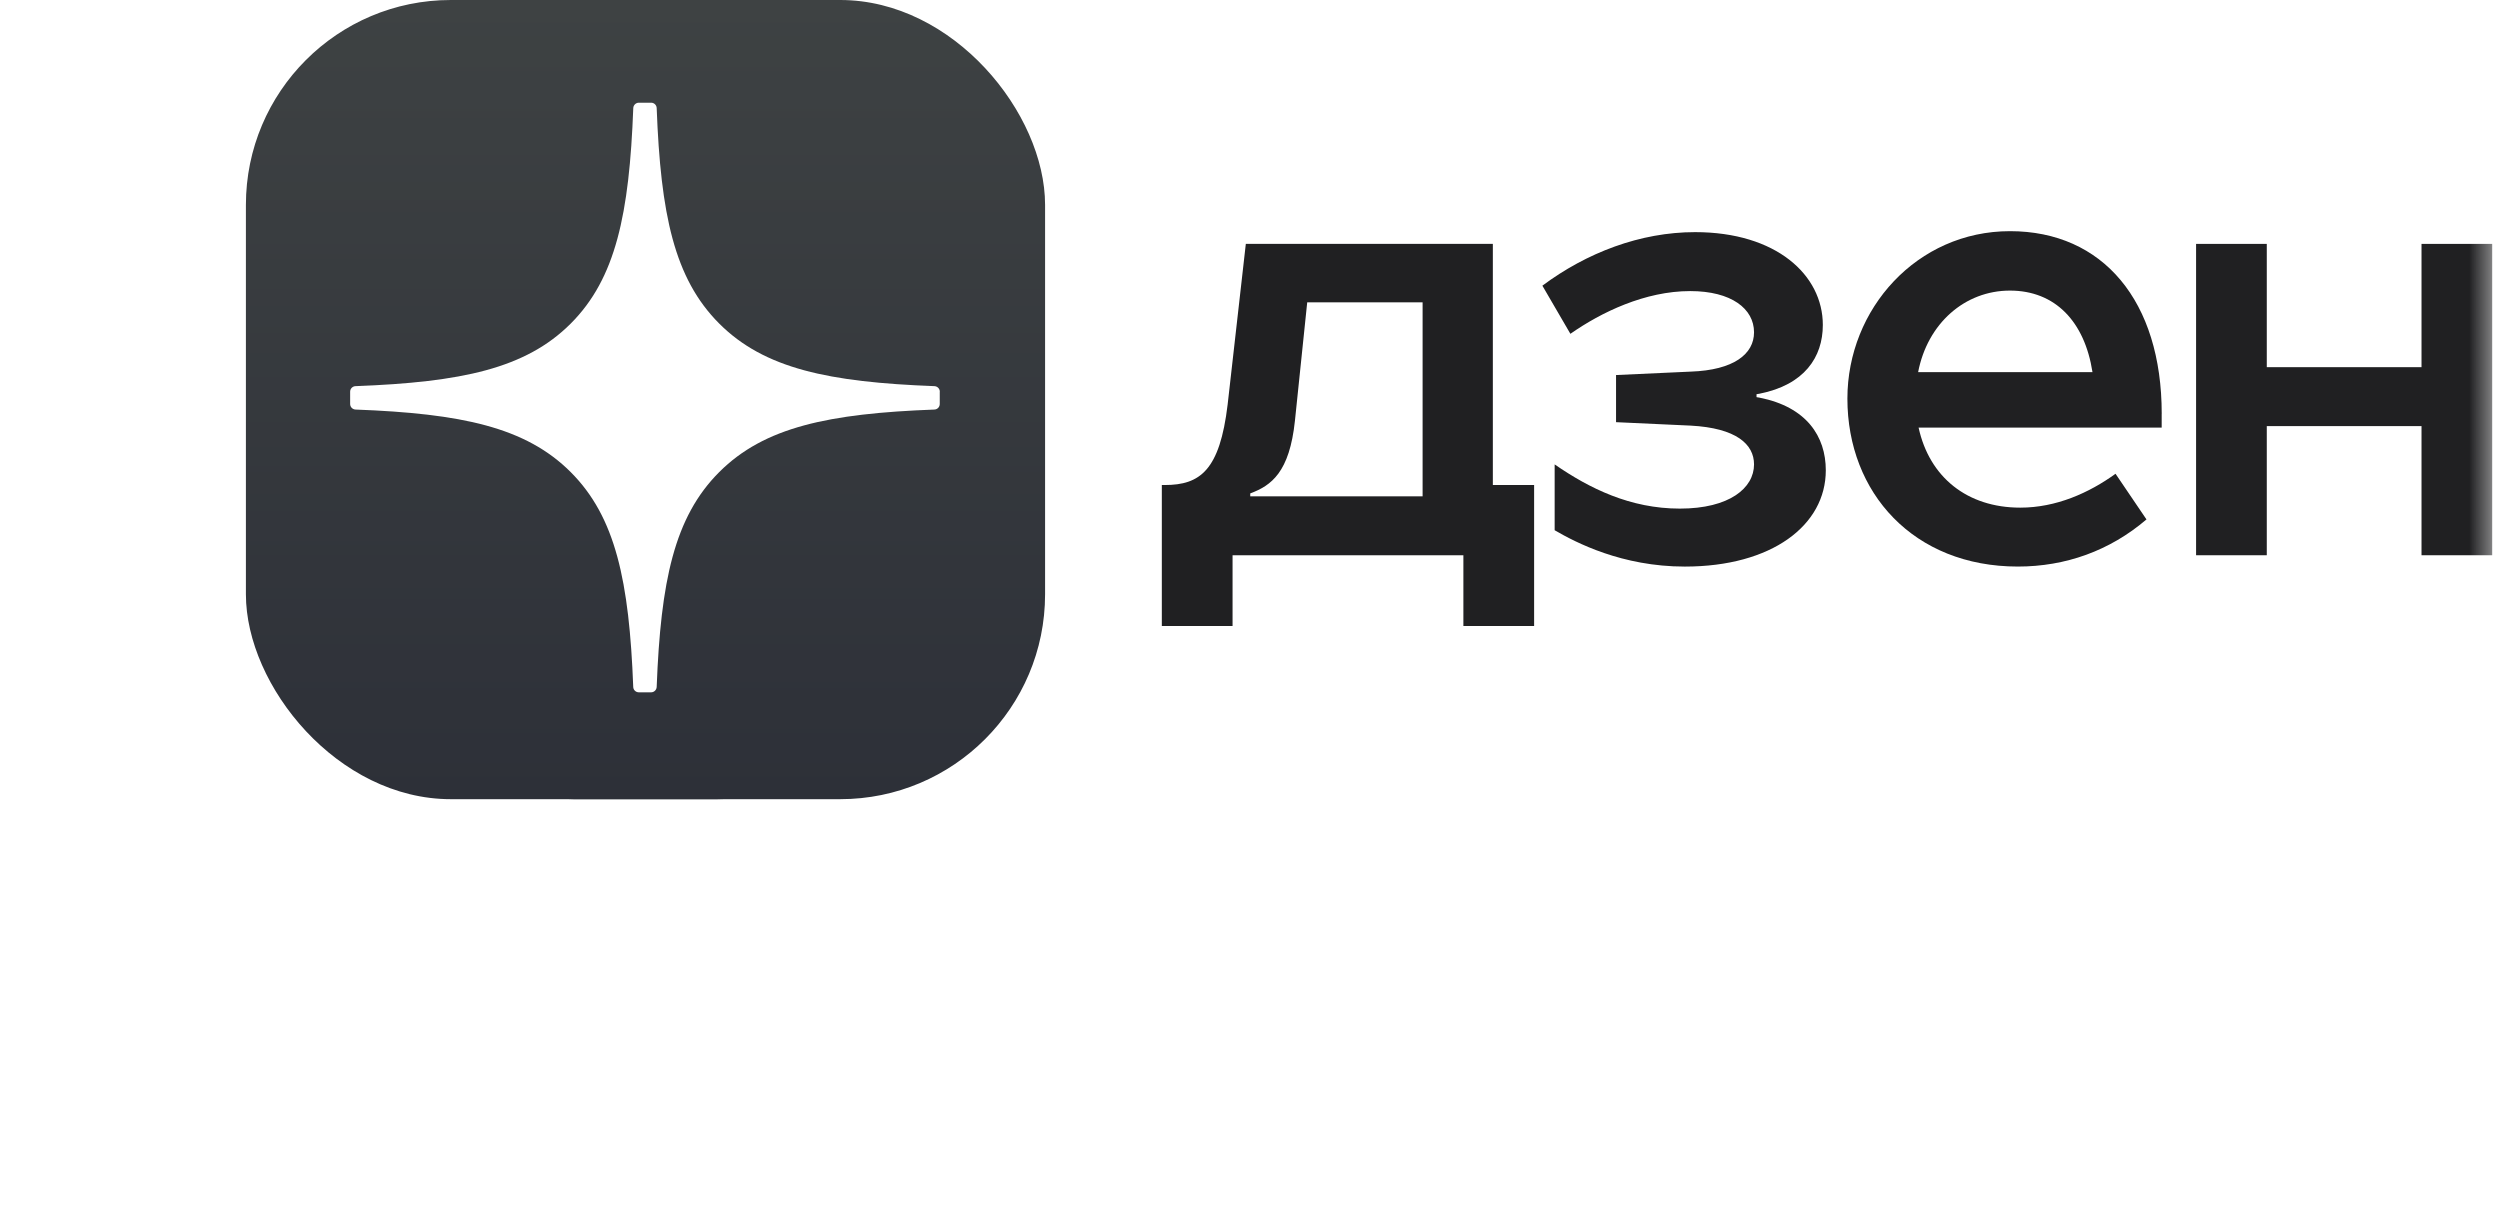
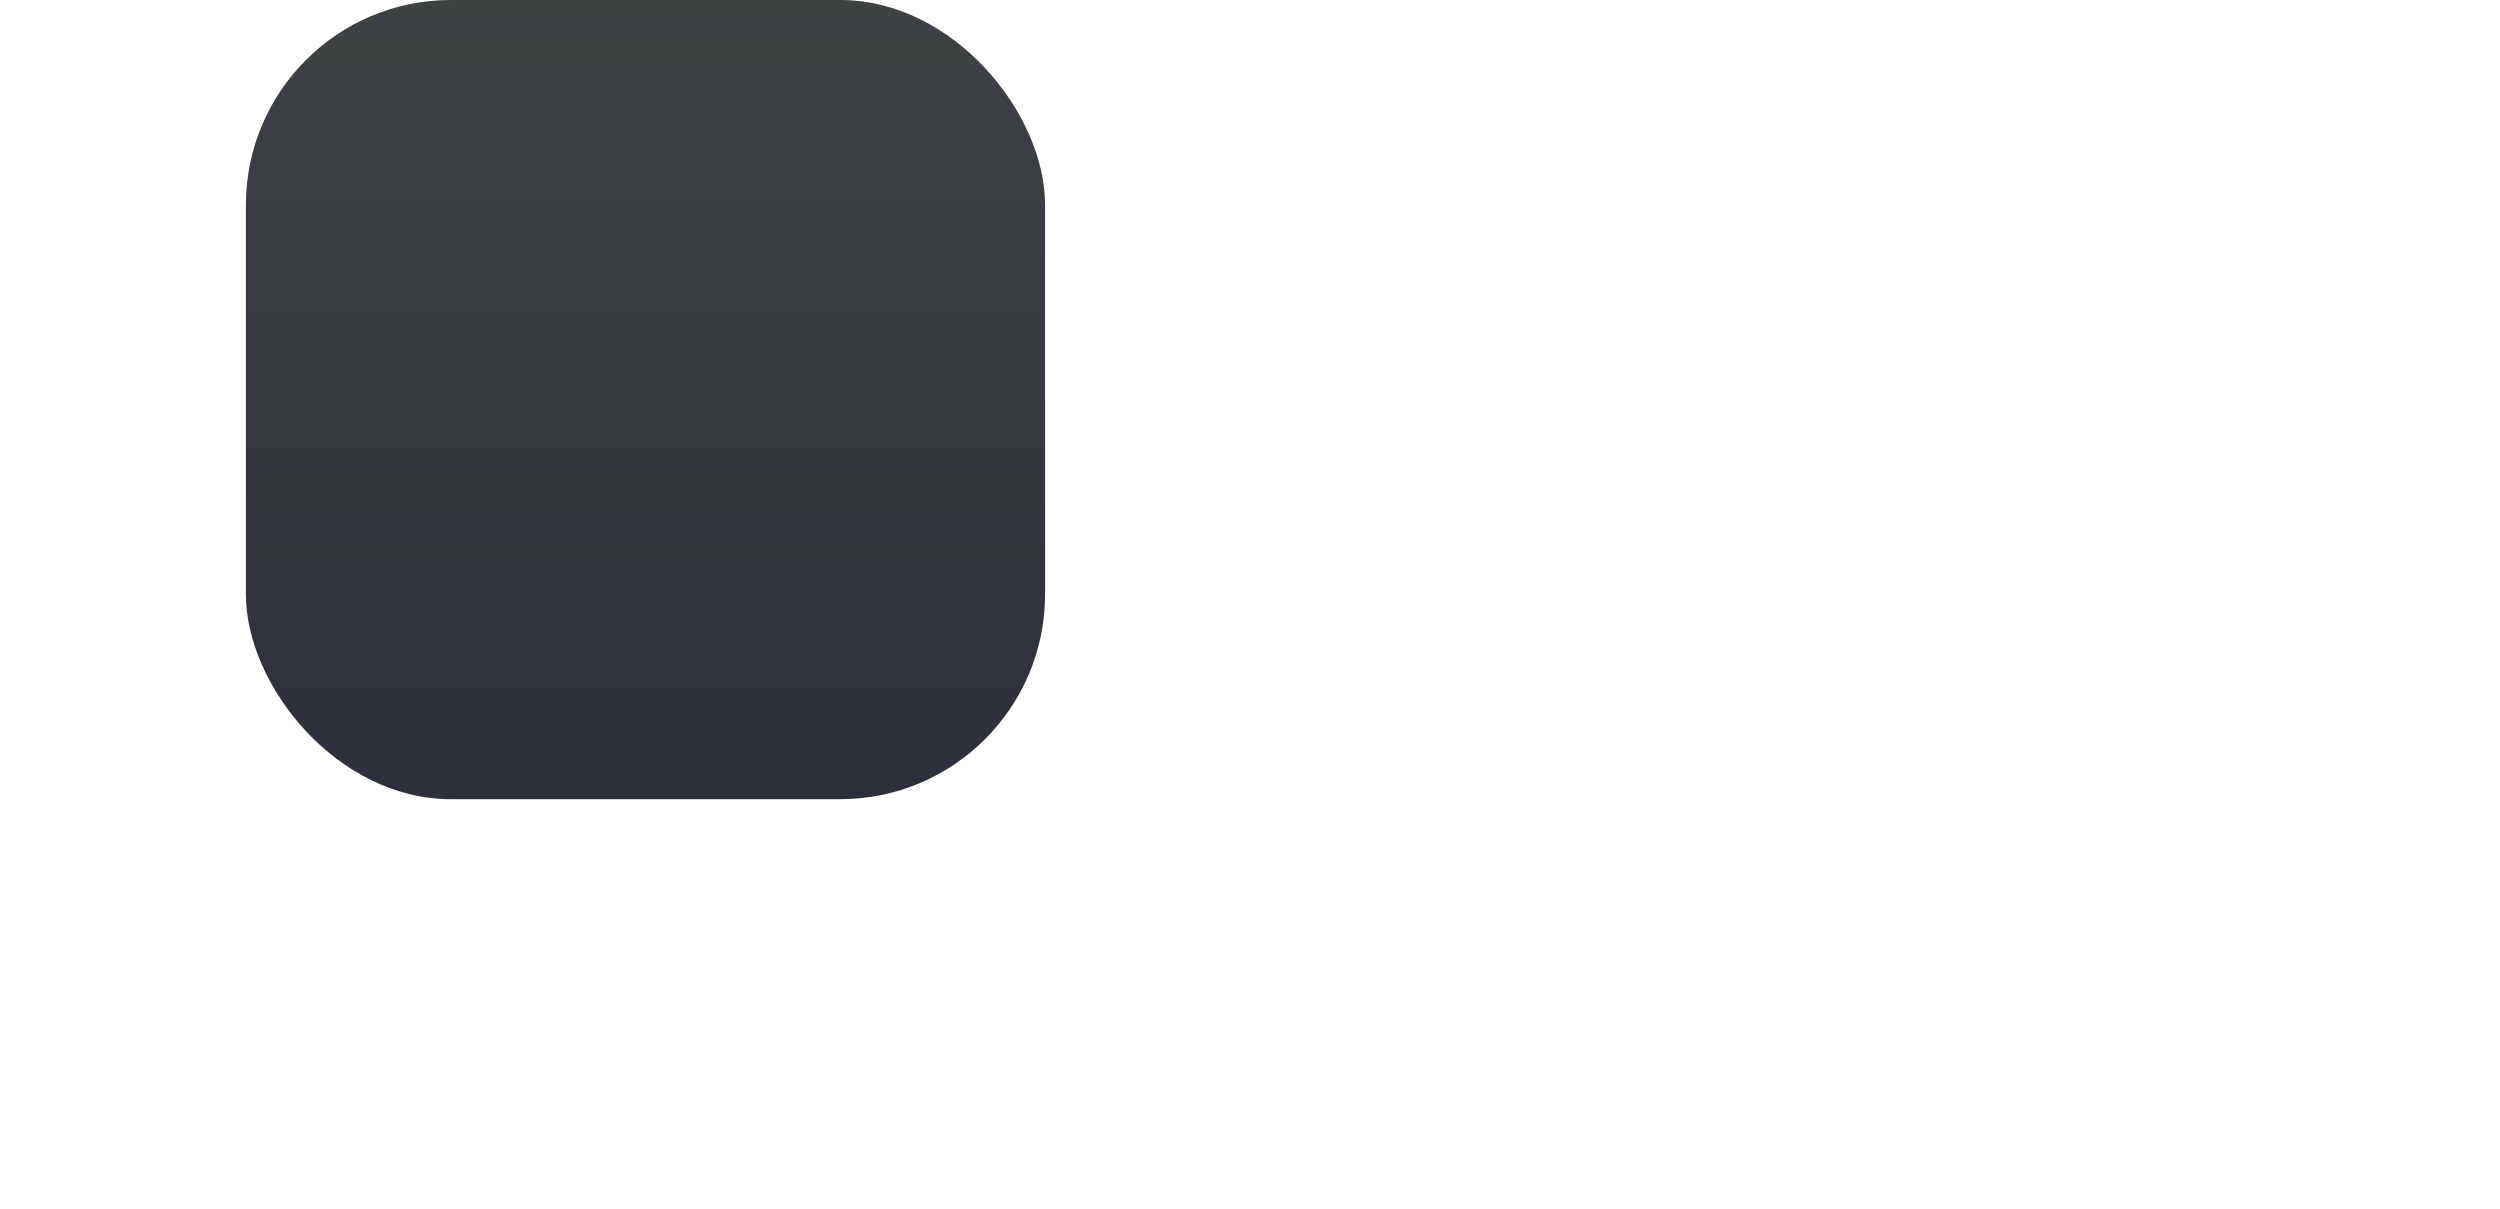
<svg xmlns="http://www.w3.org/2000/svg" width="122" height="59" viewBox="0 0 122 59" fill="none">
  <g filter="url(#filter0_f_751_603)">
-     <rect x="20" y="23" width="23" height="16" rx="8" fill="url(#paint0_linear_751_603)" />
-   </g>
+     </g>
  <rect x="12" width="39" height="39" rx="10" fill="url(#paint1_linear_751_603)" />
  <g clip-path="url(#clip0_751_603)">
-     <path d="M45.863 19.114C45.863 18.97 45.746 18.851 45.602 18.844C40.44 18.649 37.298 17.99 35.1 15.792C32.898 13.59 32.241 10.446 32.046 5.272C32.041 5.129 31.922 5.012 31.776 5.012H31.174C31.03 5.012 30.911 5.129 30.904 5.272C30.709 10.444 30.052 13.59 27.85 15.792C25.65 17.992 22.51 18.649 17.348 18.844C17.204 18.849 17.087 18.968 17.087 19.114V19.716C17.087 19.86 17.204 19.979 17.348 19.986C22.51 20.181 25.652 20.84 27.85 23.038C30.048 25.236 30.704 28.371 30.902 33.524C30.906 33.668 31.026 33.785 31.172 33.785H31.776C31.92 33.785 32.039 33.668 32.046 33.524C32.244 28.371 32.9 25.236 35.098 23.038C37.298 20.838 40.437 20.181 45.6 19.986C45.743 19.981 45.86 19.862 45.86 19.716V19.114H45.863Z" fill="white" />
-   </g>
+     </g>
  <mask id="mask0_751_603" style="mask-type:luminance" maskUnits="userSpaceOnUse" x="56" y="5" width="66" height="29">
-     <path d="M121.619 5H56V34H121.619V5Z" fill="white" />
-   </mask>
+     </mask>
  <g mask="url(#mask0_751_603)">
-     <path d="M107.169 27.096H110.619V20.794H118.17V27.096H121.619V11.902H118.17V17.918H110.619V11.902H107.169V27.096Z" fill="#202022" />
    <path d="M105.492 20.197C105.492 14.684 102.617 11.281 98.087 11.281C93.557 11.281 90.153 15.068 90.153 19.453C90.153 24.054 93.389 27.648 98.47 27.648C100.794 27.648 102.952 26.882 104.748 25.348L103.238 23.12C101.944 24.055 100.339 24.773 98.589 24.773C96 24.773 94.155 23.288 93.627 20.866H105.49V20.195L105.492 20.197ZM93.605 18.159C94.061 15.786 95.881 14.181 98.087 14.181C100.292 14.181 101.73 15.691 102.113 18.159H93.605Z" fill="#202022" />
    <path d="M82.219 27.649C86.462 27.649 89.099 25.637 89.099 22.951C89.099 21.298 88.163 19.86 85.863 19.405L85.719 19.381V19.237L85.863 19.213C88.044 18.782 88.954 17.439 88.954 15.858C88.954 13.415 86.677 11.328 82.722 11.328C80.038 11.328 77.425 12.334 75.268 13.941L76.635 16.29C78.145 15.235 80.278 14.205 82.482 14.205C84.494 14.205 85.597 15.068 85.597 16.217C85.597 17.272 84.615 18.062 82.506 18.135L78.863 18.302V20.602L82.506 20.77C84.734 20.889 85.597 21.681 85.597 22.663C85.597 23.814 84.399 24.82 81.978 24.82C79.557 24.82 77.569 23.838 75.867 22.663V25.875C76.897 26.474 79.149 27.649 82.218 27.649H82.219Z" fill="#202022" />
    <path d="M72.851 23.669V11.902H60.796L59.909 19.739C59.526 22.951 58.566 23.669 56.84 23.669H56.697V30.548H60.149V27.096H71.413V30.548H74.865V23.669H72.852H72.851ZM69.423 24.221H61.012V24.078C62.042 23.695 62.929 23.047 63.193 20.531L63.792 14.755H69.423V24.221Z" fill="#202022" />
  </g>
  <defs>
    <filter id="filter0_f_751_603" x="0" y="3" width="63" height="56" filterUnits="userSpaceOnUse" color-interpolation-filters="sRGB">
      <feFlood flood-opacity="0" result="BackgroundImageFix" />
      <feBlend mode="normal" in="SourceGraphic" in2="BackgroundImageFix" result="shape" />
      <feGaussianBlur stdDeviation="10" result="effect1_foregroundBlur_751_603" />
    </filter>
    <linearGradient id="paint0_linear_751_603" x1="31.5" y1="23" x2="31.5" y2="39" gradientUnits="userSpaceOnUse">
      <stop stop-color="#3E4243" />
      <stop offset="1" stop-color="#2D3038" />
    </linearGradient>
    <linearGradient id="paint1_linear_751_603" x1="31.5" y1="0" x2="31.5" y2="39" gradientUnits="userSpaceOnUse">
      <stop stop-color="#3E4243" />
      <stop offset="1" stop-color="#2D3038" />
    </linearGradient>
    <clipPath id="clip0_751_603">
-       <rect width="29" height="29" fill="white" transform="translate(17 5)" />
-     </clipPath>
+       </clipPath>
  </defs>
</svg>